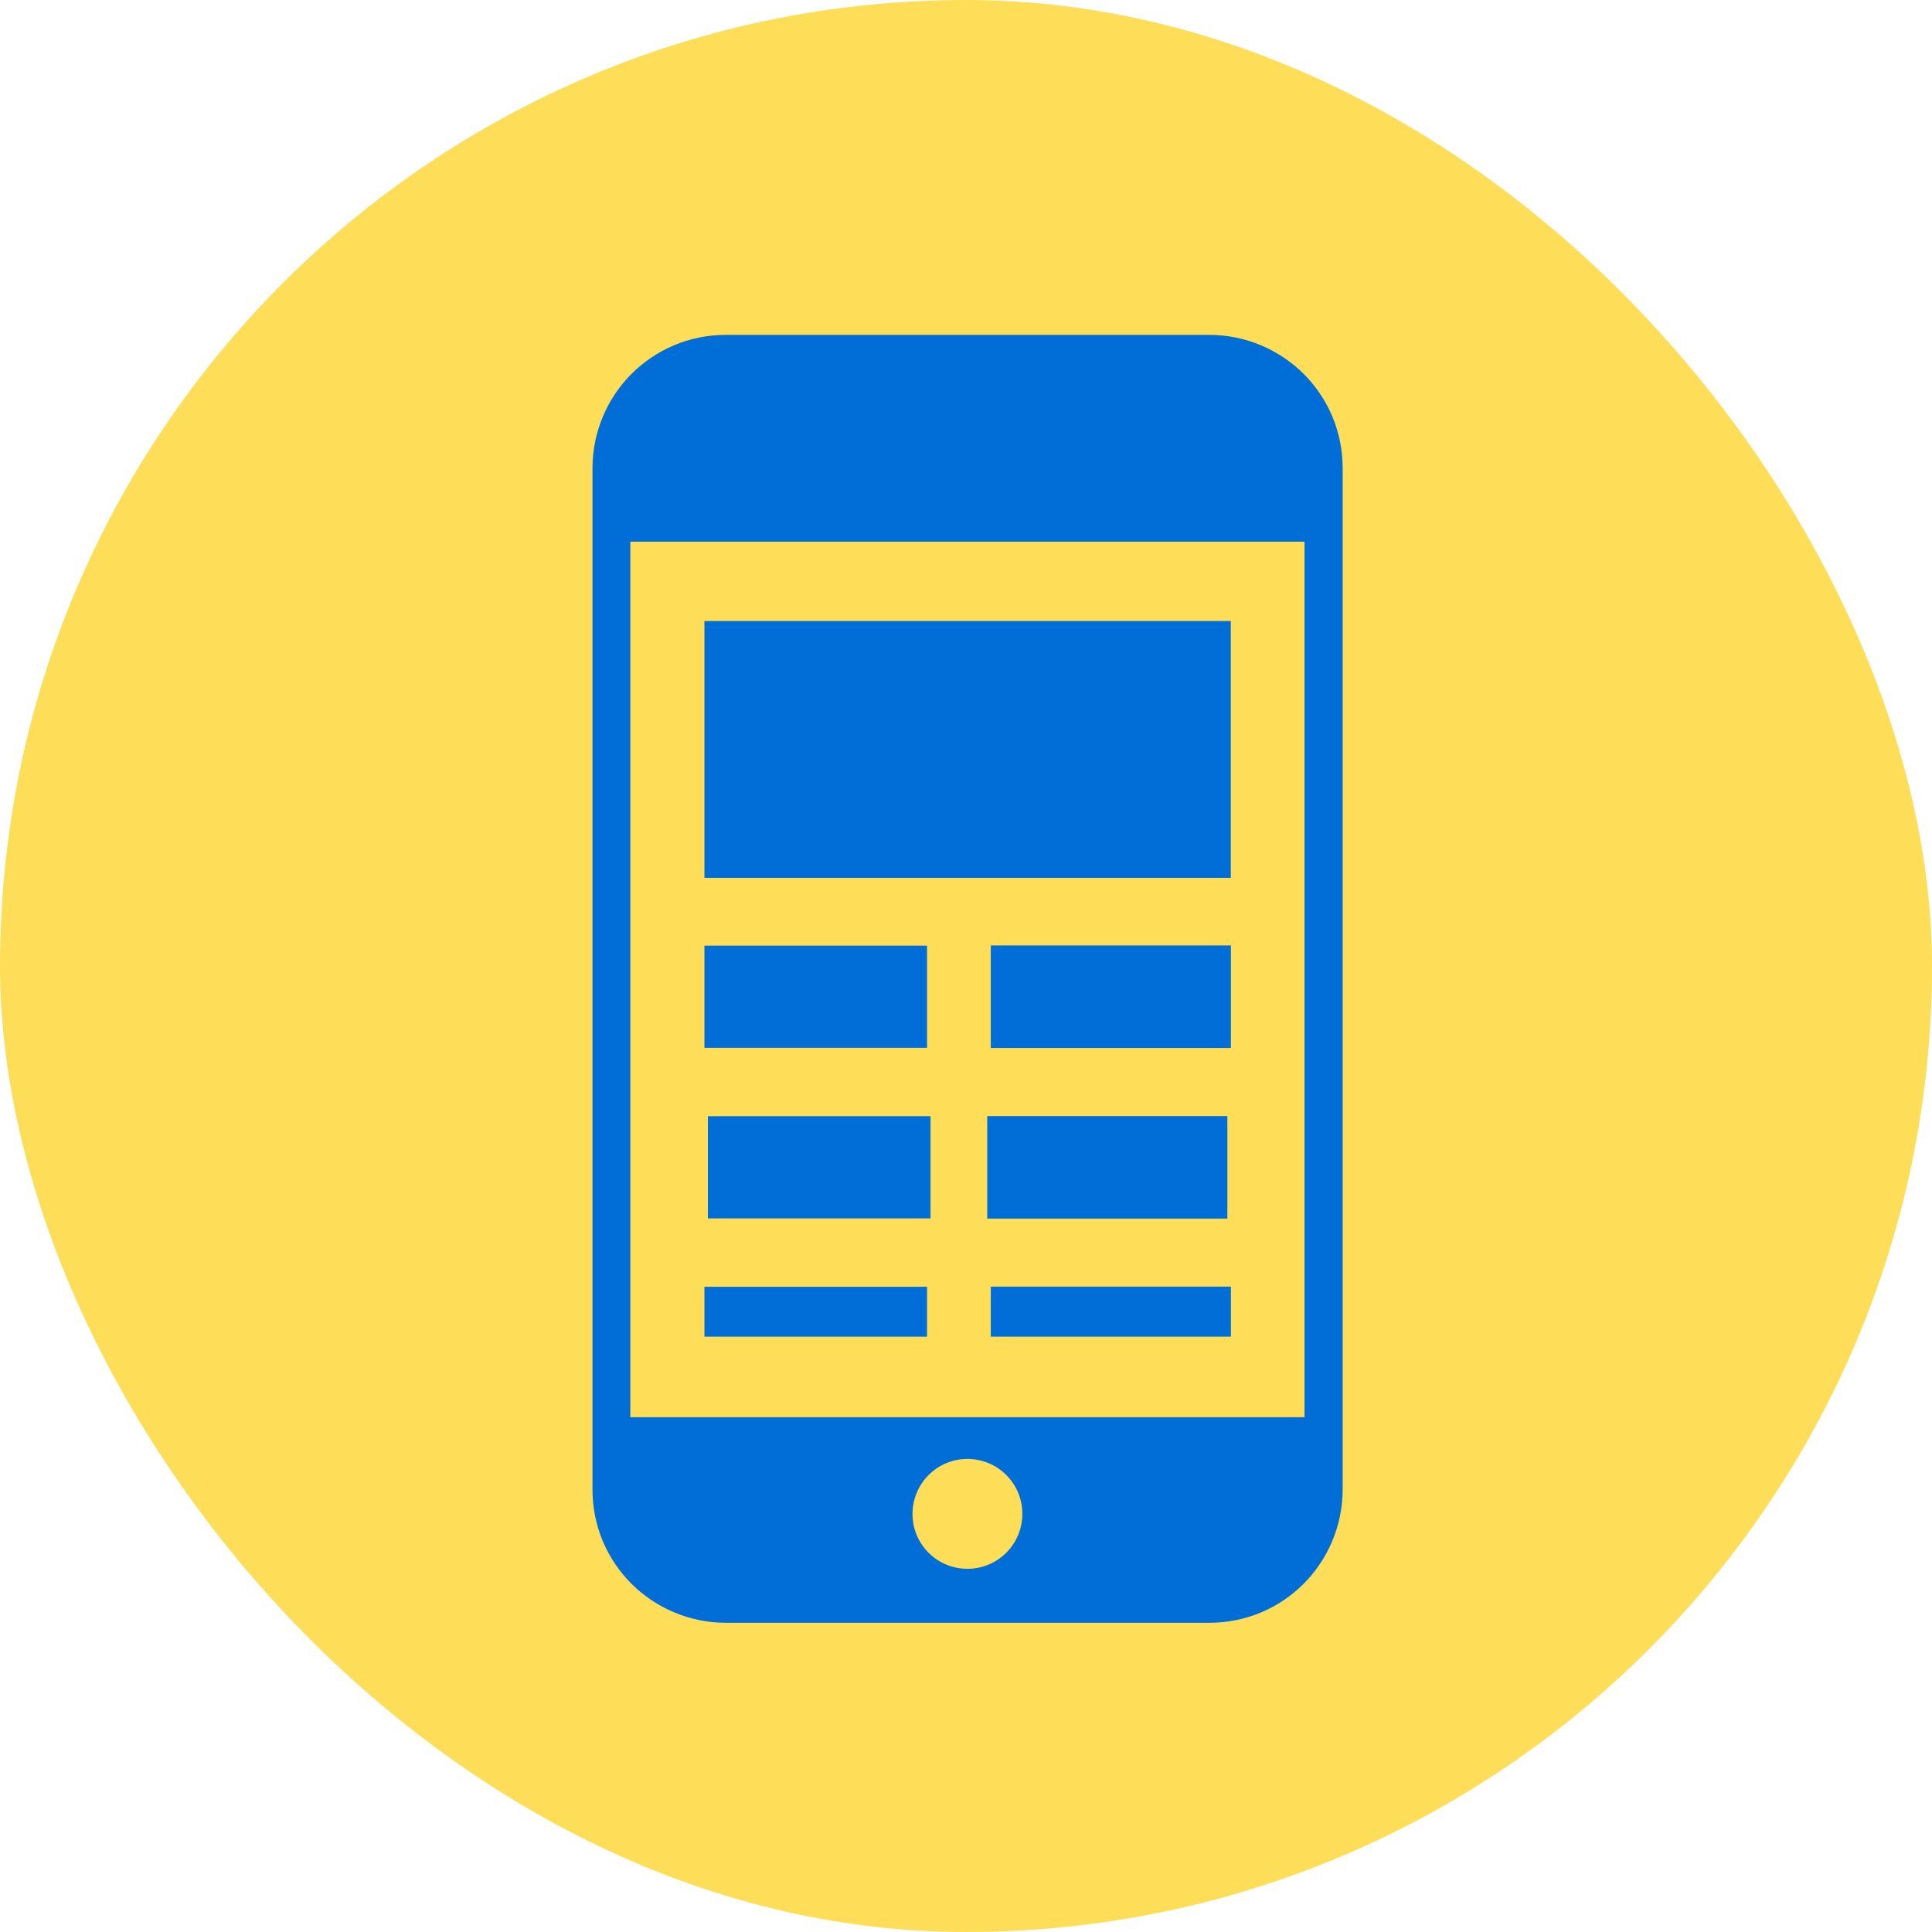
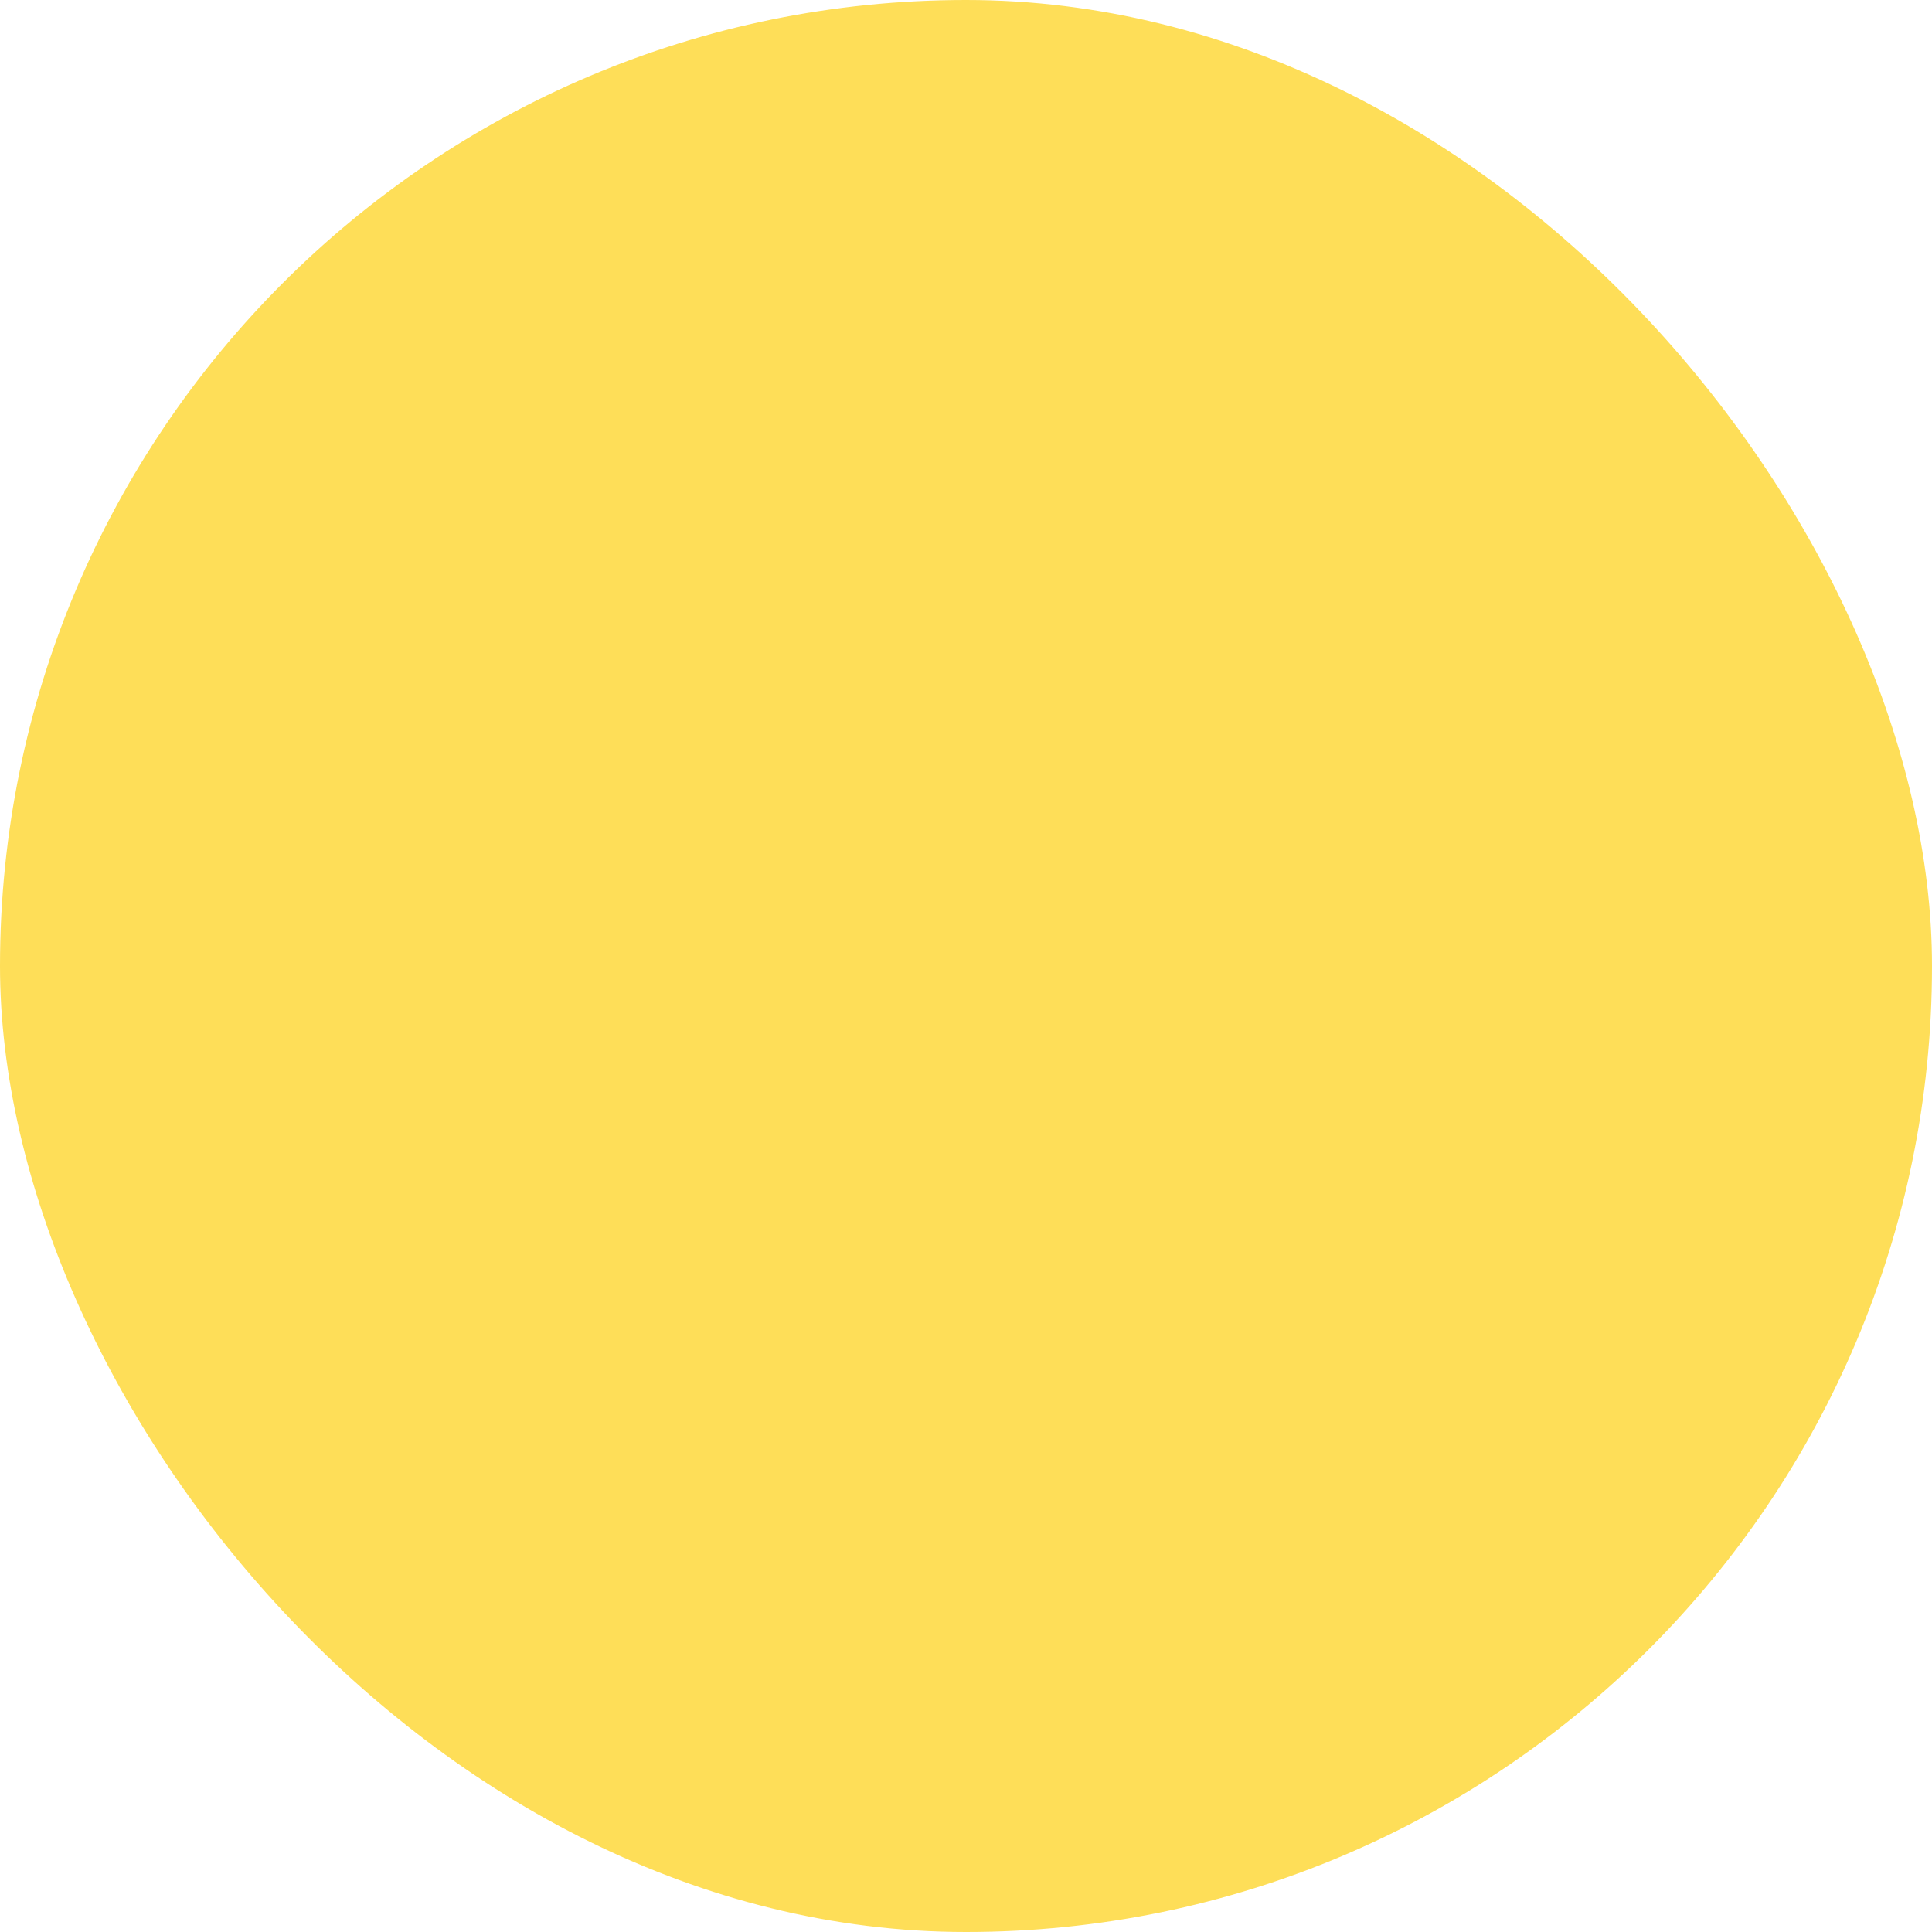
<svg xmlns="http://www.w3.org/2000/svg" width="75" height="75" viewBox="0 0 75 75" fill="none">
  <rect width="75" height="75" rx="37.5" fill="#FEDE58" />
-   <path fill-rule="evenodd" clip-rule="evenodd" d="M28.176 13H46.946C48.37 13 49.676 13.586 50.608 14.514C51.552 15.458 52.122 16.748 52.122 18.176V57.82C52.122 59.244 51.536 60.55 50.608 61.482C49.664 62.426 48.374 62.996 46.946 62.996H28.176C26.752 62.996 25.445 62.41 24.514 61.482C23.57 60.538 23 59.248 23 57.82V18.176C23 16.752 23.586 15.445 24.514 14.514C25.462 13.57 26.752 13 28.176 13ZM27.346 24.108H47.78V34.078H27.346V24.108ZM38.462 49.947H47.784V51.888H38.462V49.947ZM27.346 36.71H35.988V40.677H27.346V36.71ZM38.462 36.702H47.784V40.681H38.462V36.702ZM38.324 43.326H47.646V47.306H38.324V43.326ZM27.48 43.33H36.123V47.298H27.48V43.33ZM27.346 49.951H35.988V51.888H27.346V49.951ZM37.555 56.636C38.727 56.636 39.687 57.58 39.687 58.768C39.687 59.94 38.743 60.9 37.555 60.9C36.383 60.9 35.423 59.956 35.423 58.768C35.427 57.596 36.371 56.636 37.555 56.636ZM24.469 55.017H50.641V21.028H24.469V55.017Z" fill="#016ed7" />
</svg>